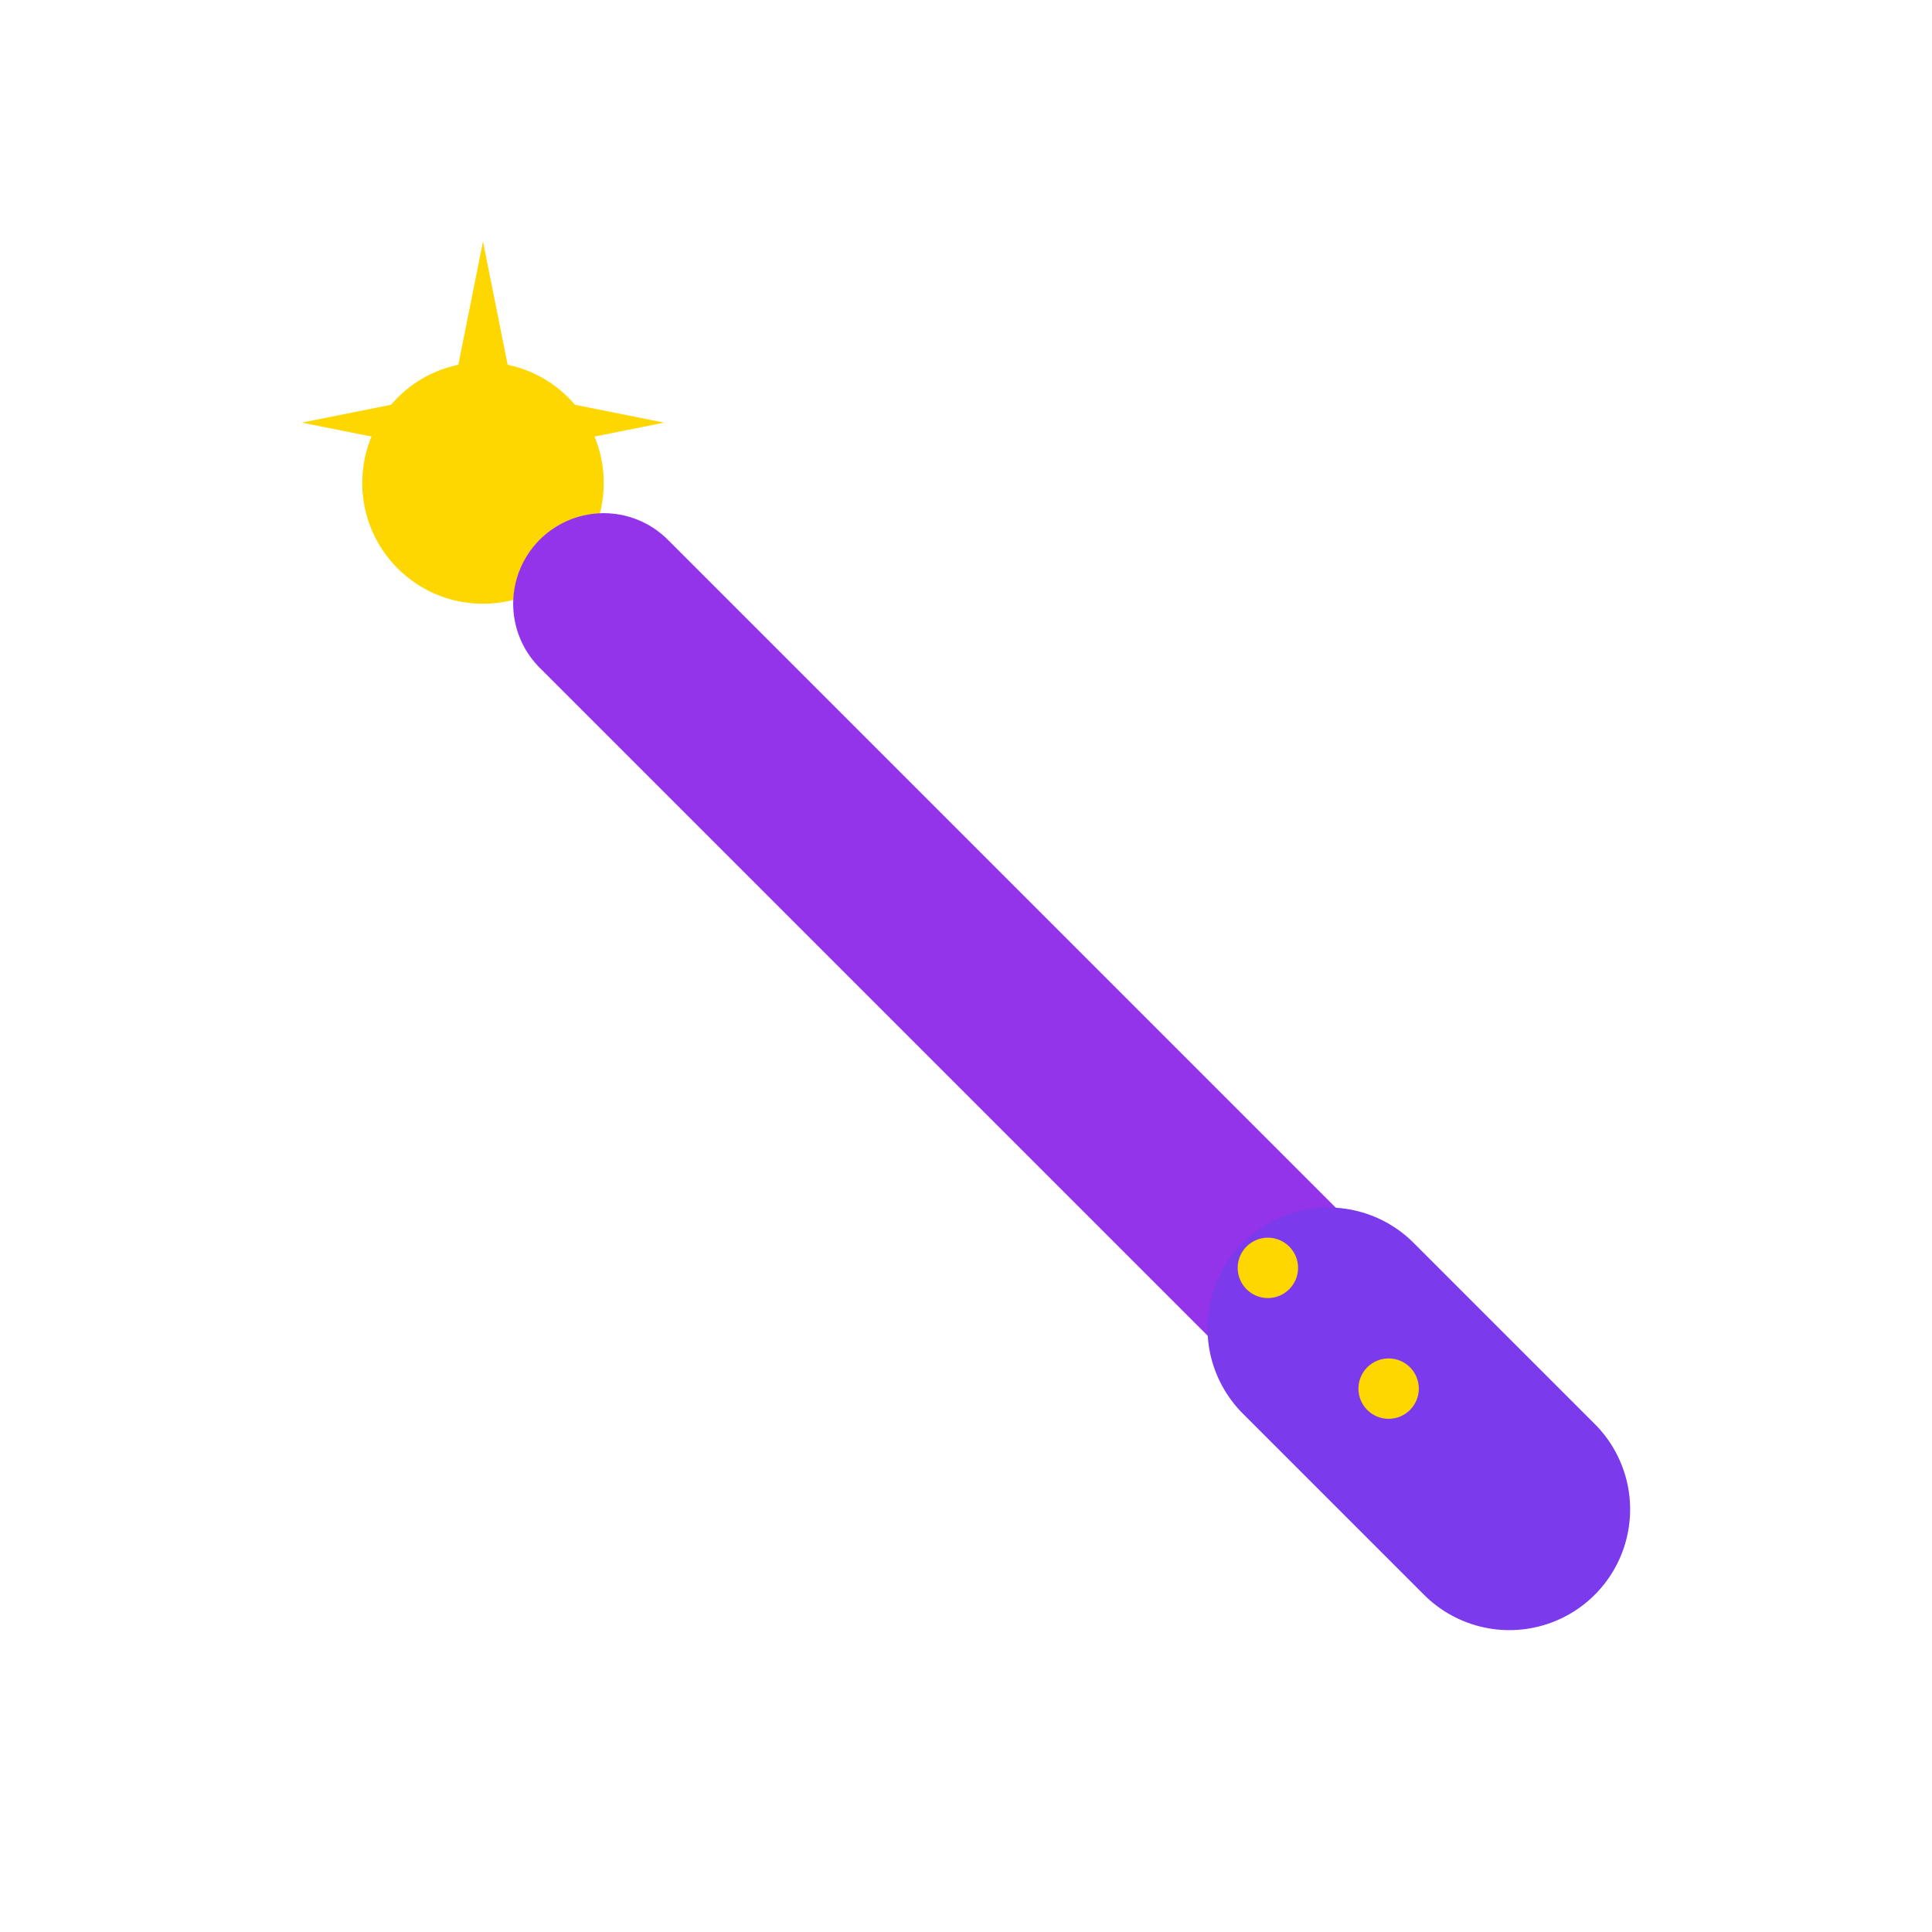
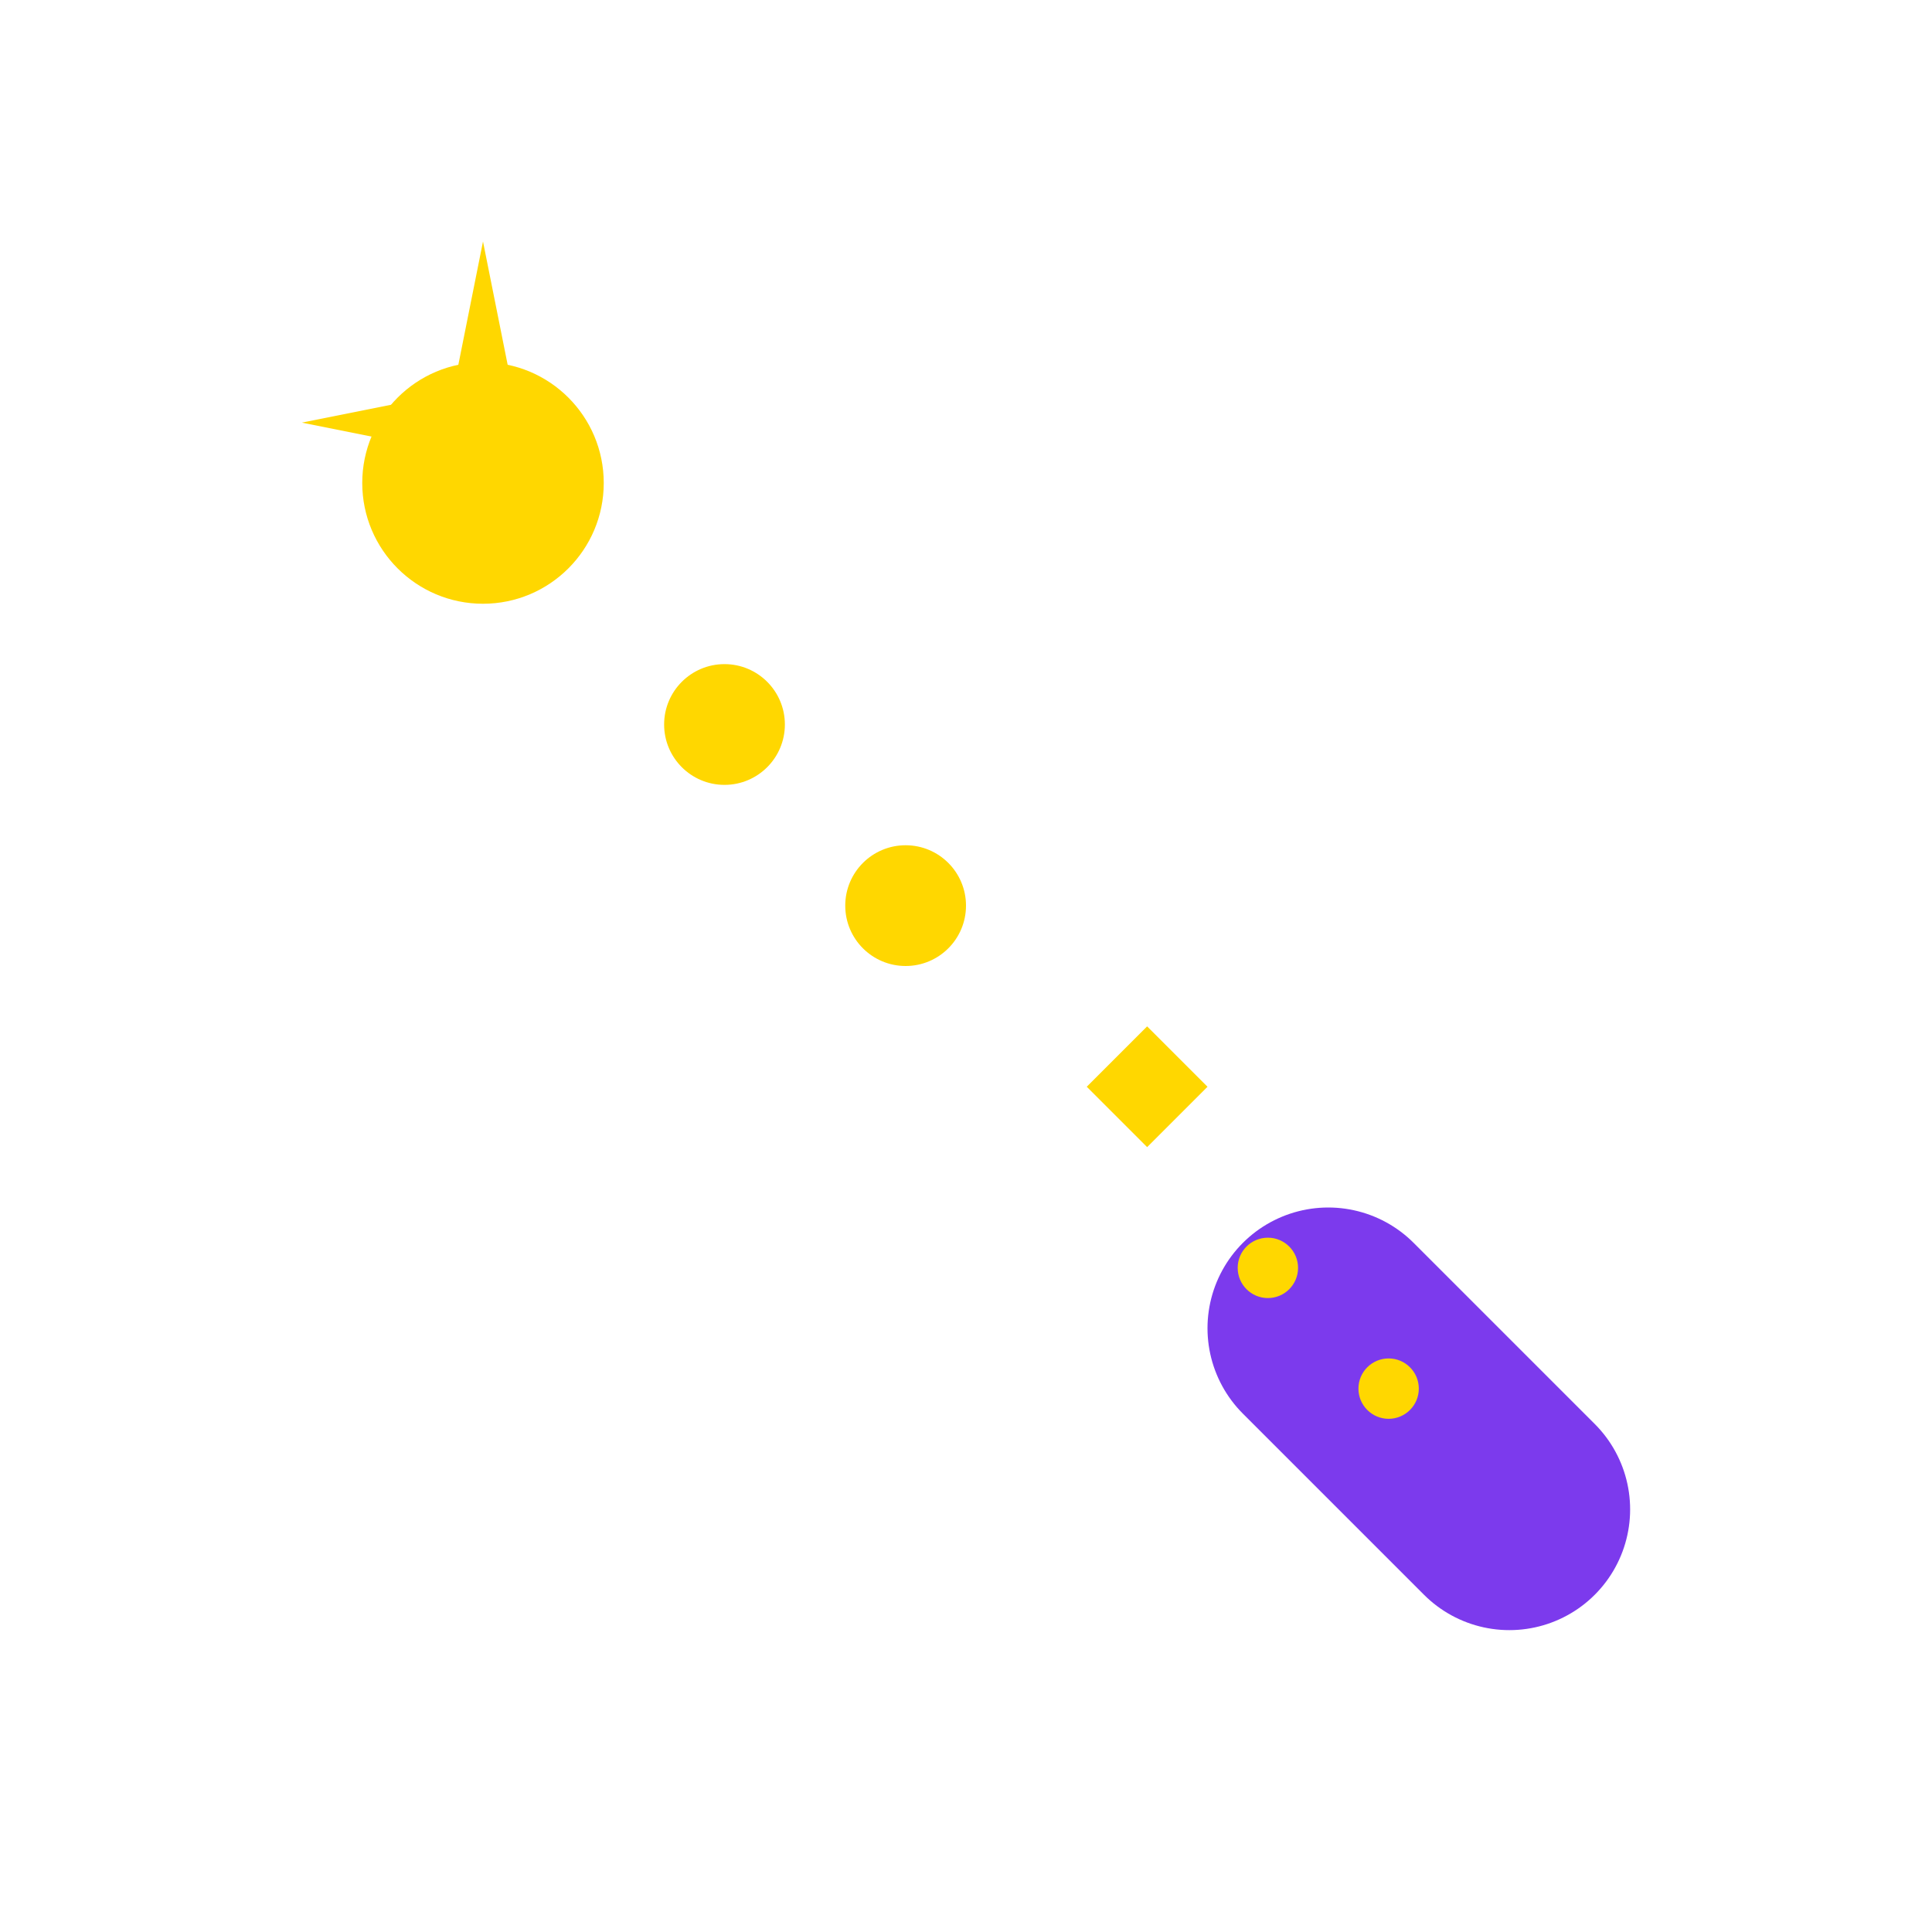
<svg xmlns="http://www.w3.org/2000/svg" width="32" height="32" viewBox="0 0 32 32" fill="none">
  <circle cx="8" cy="8" r="2" fill="#FFD700">
    <animate attributeName="opacity" values="1;0.5;1" dur="2s" repeatCount="indefinite" />
  </circle>
-   <path d="M8 4L8.5 6.5L11 7L8.5 7.5L8 10L7.5 7.5L5 7L7.5 6.5L8 4Z" fill="#FFD700">
+   <path d="M8 4L8.5 6.5L8.5 7.5L8 10L7.5 7.5L5 7L7.5 6.5L8 4Z" fill="#FFD700">
    <animate attributeName="opacity" values="1;0.3;1" dur="1.5s" repeatCount="indefinite" />
  </path>
  <circle cx="12" cy="12" r="1" fill="#FFD700">
    <animate attributeName="r" values="0.5;1;0.5" dur="1s" repeatCount="indefinite" />
  </circle>
  <circle cx="15" cy="15" r="1" fill="#FFD700">
    <animate attributeName="opacity" values="1;0;1" dur="1.3s" repeatCount="indefinite" />
  </circle>
  <path d="M18 18L19 19L20 18L19 17L18 18Z" fill="#FFD700">
    <animate attributeName="transform" attributeType="XML" type="rotate" from="0 19 18" to="360 19 18" dur="3s" repeatCount="indefinite" />
  </path>
  <defs>
    <linearGradient id="wandGradient" x1="10" y1="10" x2="24" y2="24">
      <stop offset="0%" stop-color="#9333EA" />
      <stop offset="100%" stop-color="#7C3AED" />
    </linearGradient>
  </defs>
-   <path d="M10 10L24 24" stroke="url(#wandGradient)" stroke-width="3" stroke-linecap="round" />
  <path d="M22 22L25 25" stroke="#7C3AED" stroke-width="4" stroke-linecap="round" />
  <circle cx="21" cy="21" r="0.5" fill="#FFD700">
    <animate attributeName="r" values="0.2;0.8;0.2" dur="0.8s" repeatCount="indefinite" />
  </circle>
  <circle cx="23" cy="23" r="0.5" fill="#FFD700">
    <animate attributeName="r" values="0.8;0.2;0.8" dur="1.2s" repeatCount="indefinite" />
  </circle>
</svg>